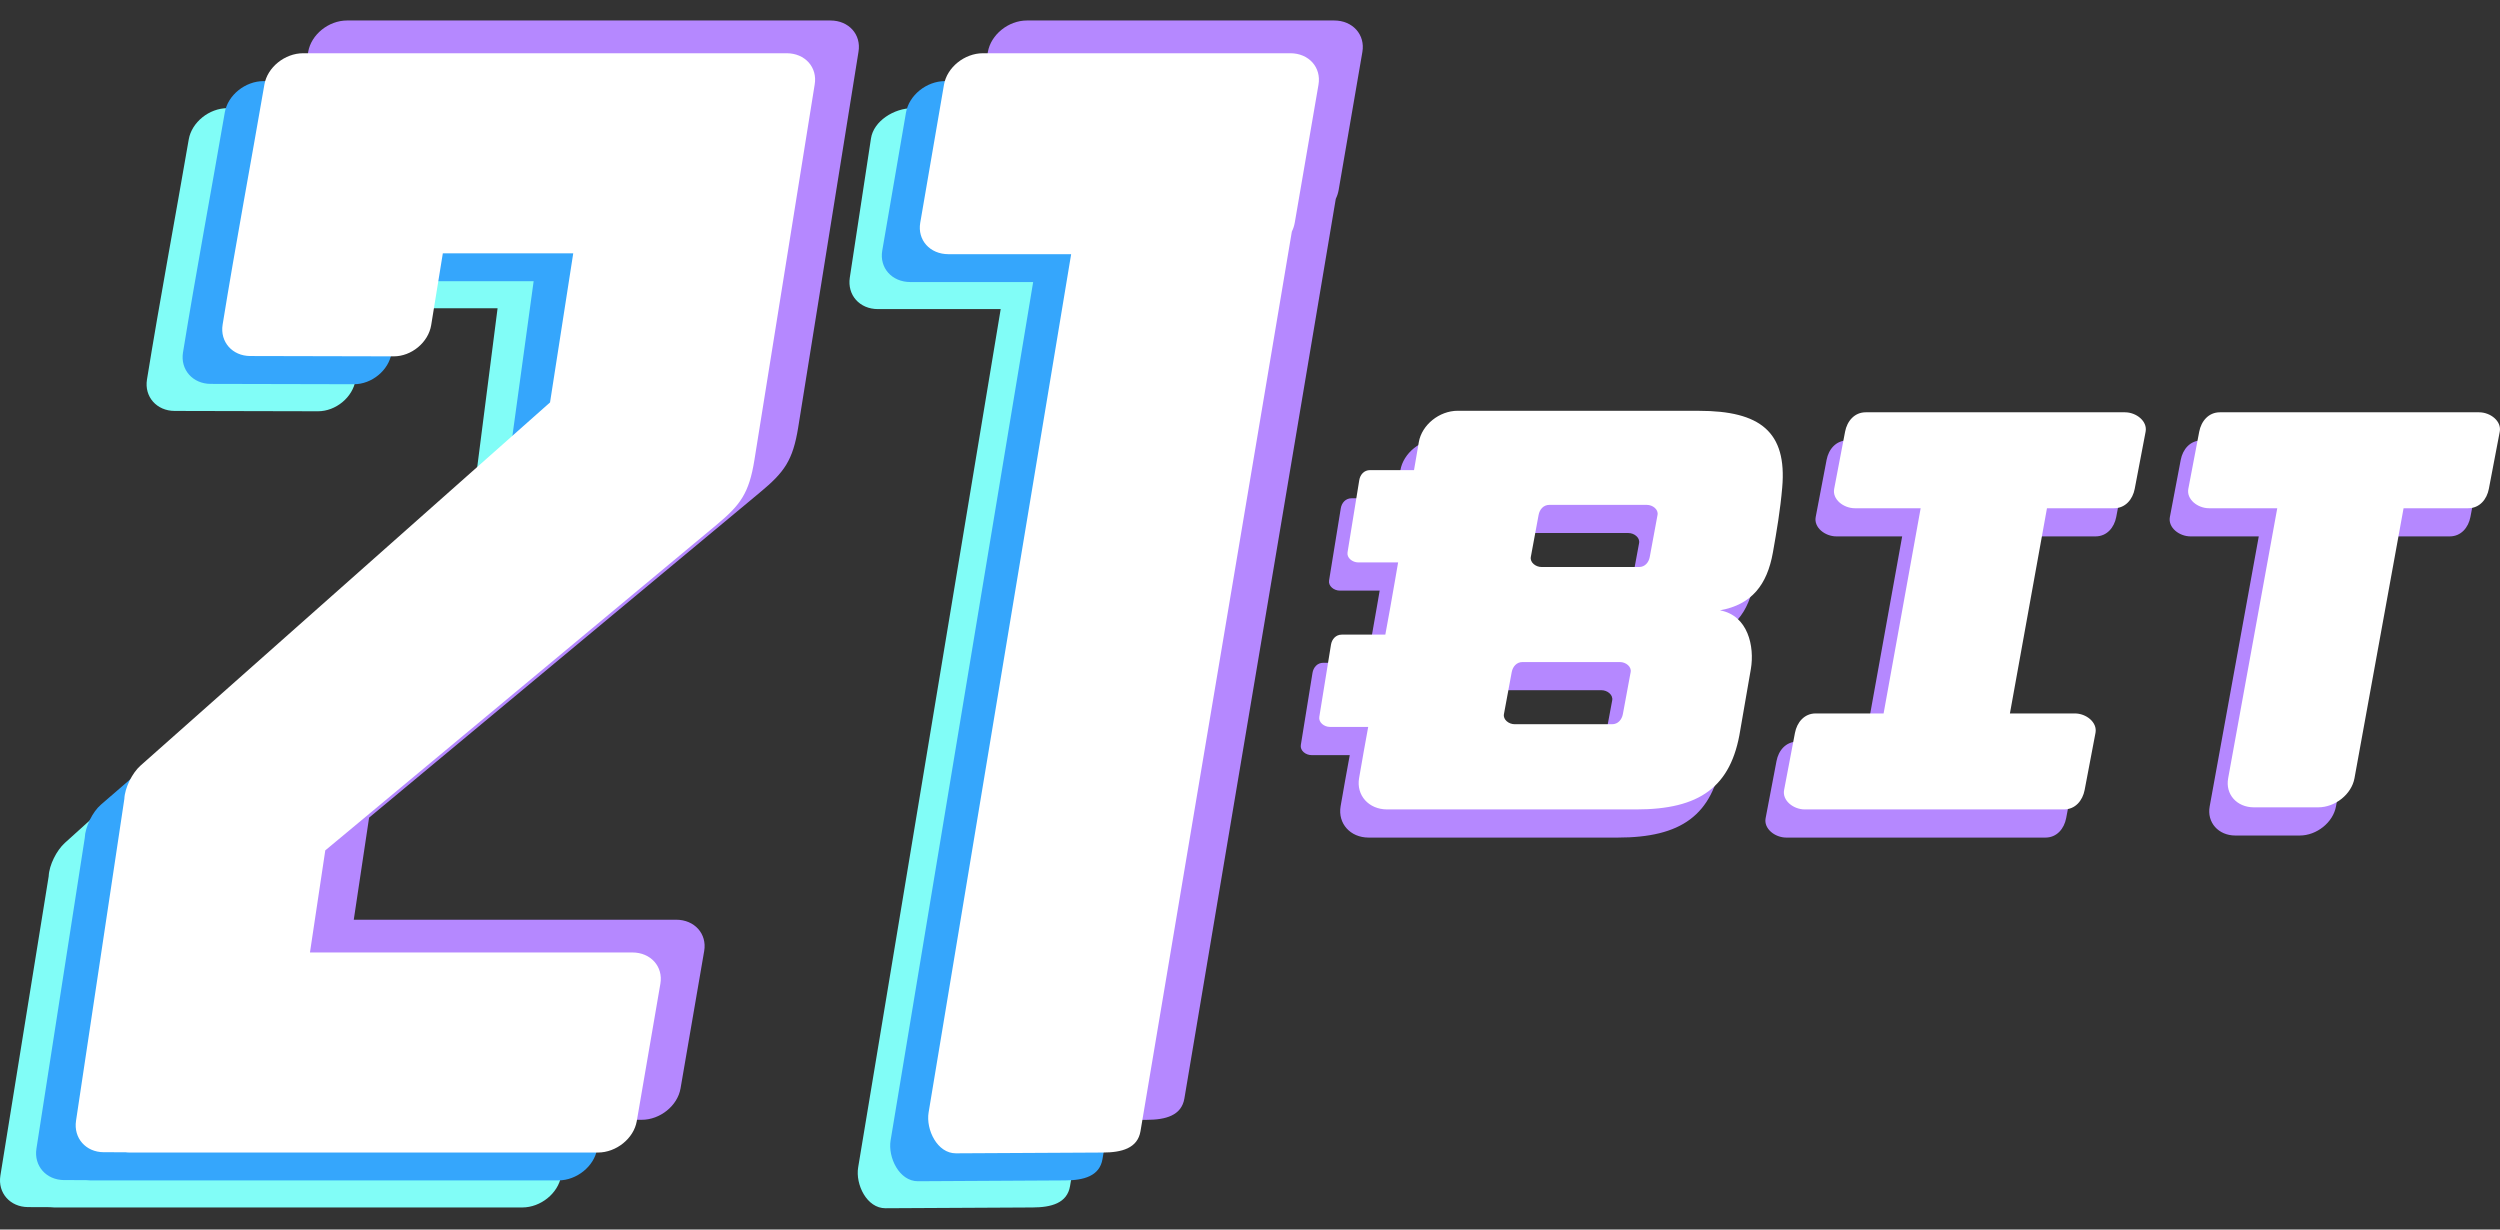
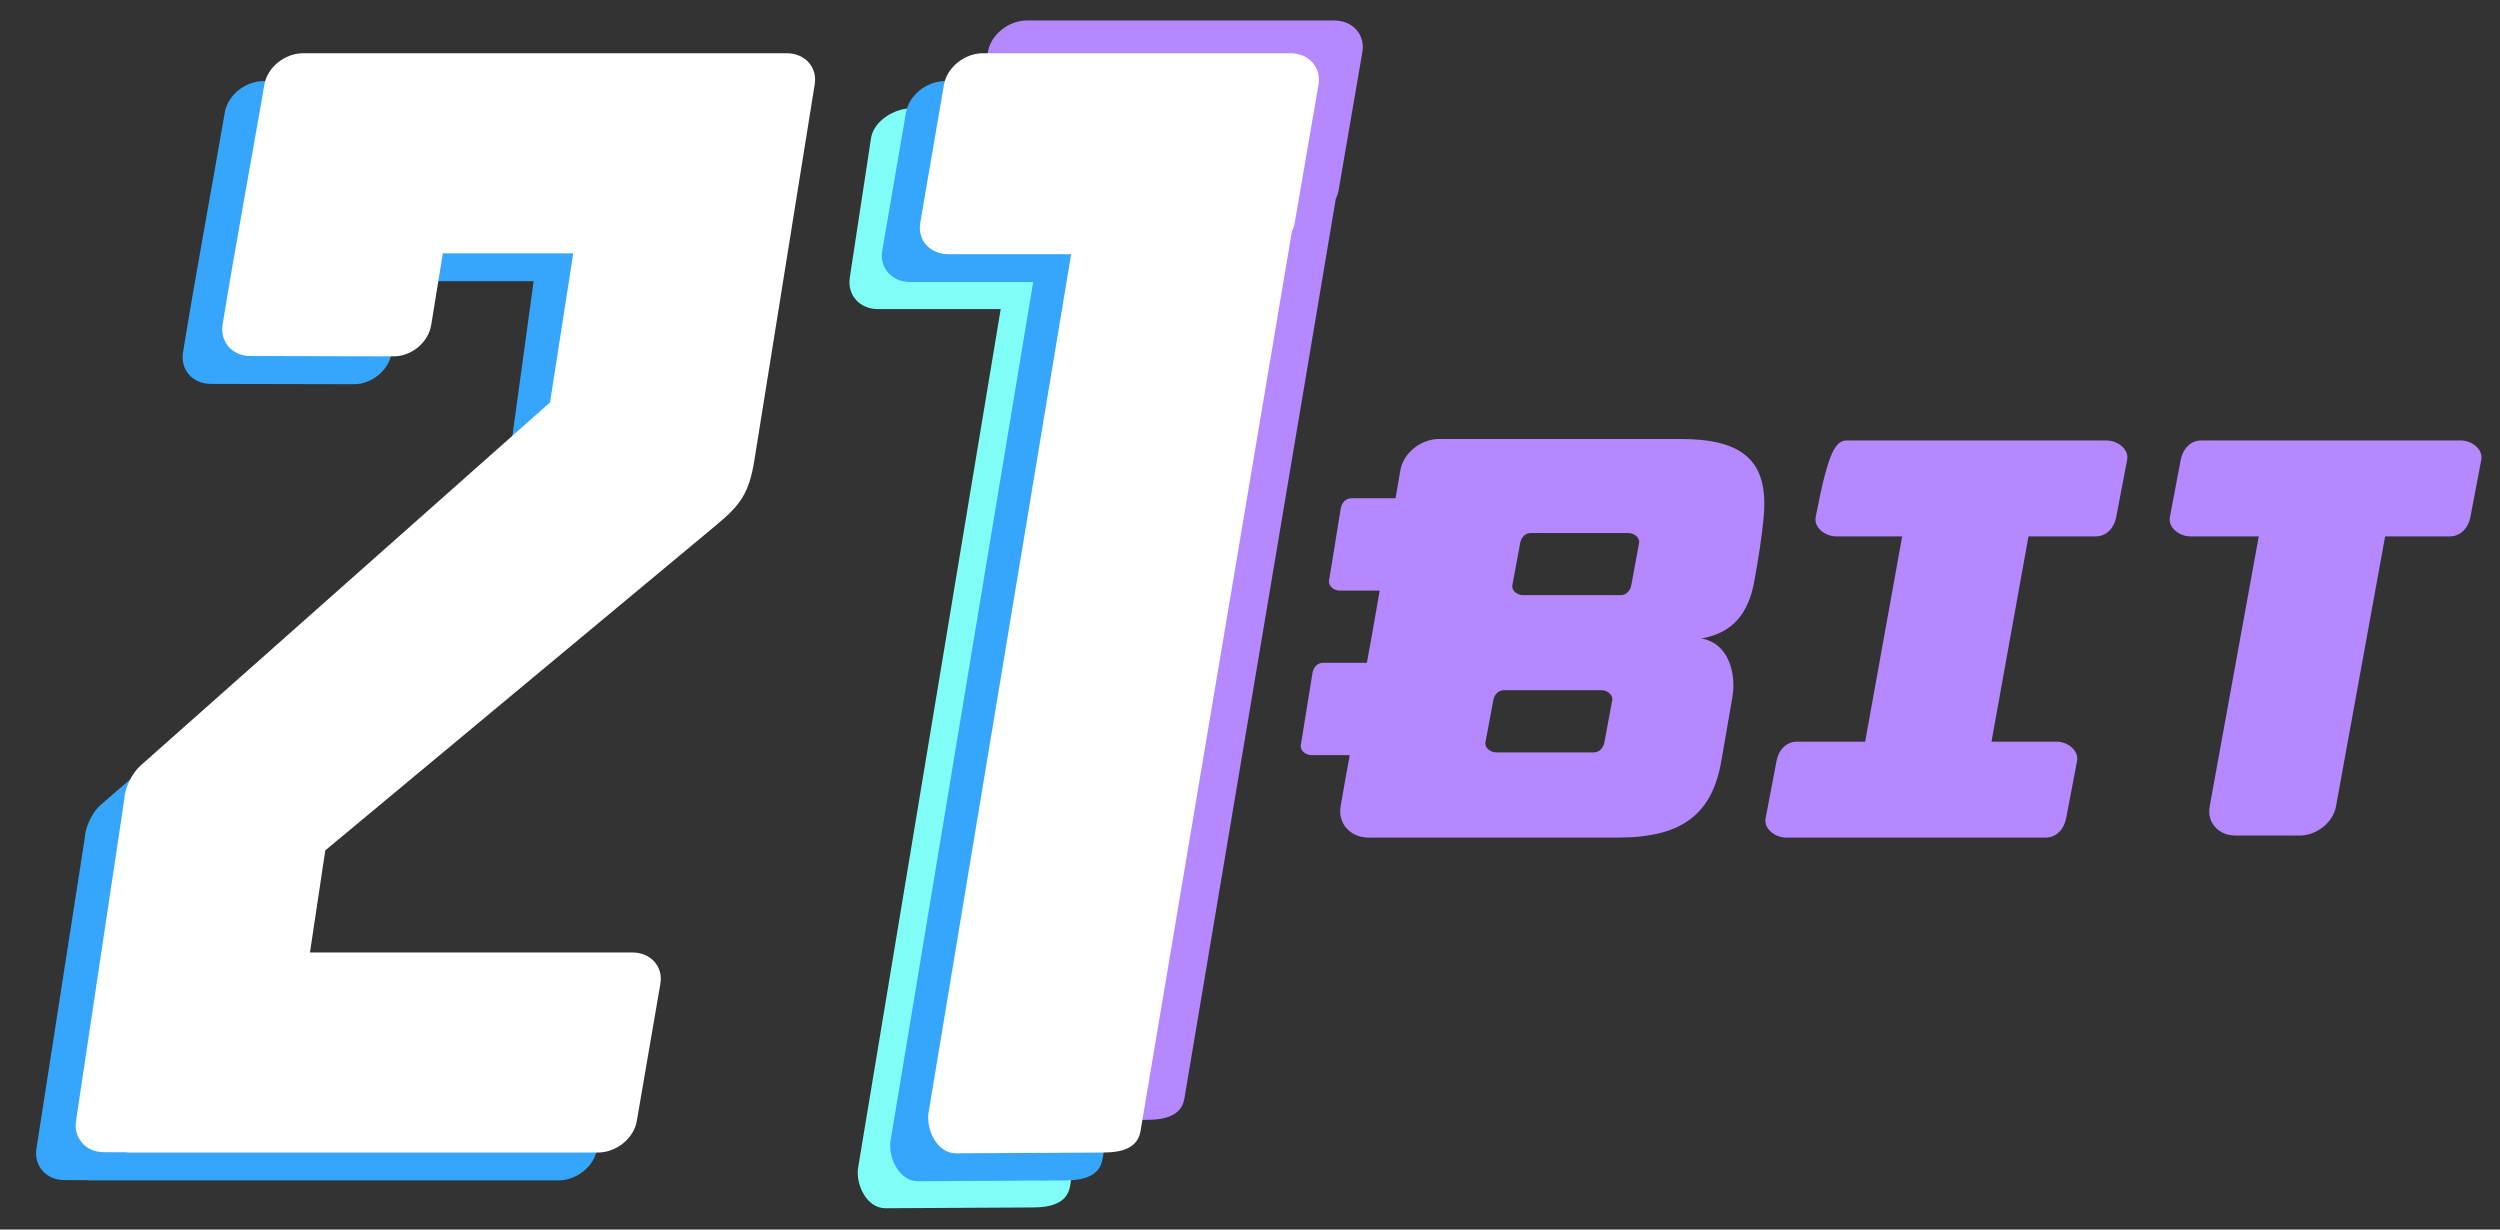
<svg xmlns="http://www.w3.org/2000/svg" width="61" height="30" viewBox="0 0 61 30" fill="none">
  <rect x="0" y="0" width="61" height="30" fill="#333333" stroke="none" />
  <g clip-path="url(#clip0_3272_2)">
    <path fill-rule="evenodd" clip-rule="evenodd" d="M22.266 2.639H29.765C30.216 2.639 30.525 2.984 30.453 3.407L29.873 6.774C29.86 6.849 29.836 6.922 29.803 6.991L26.109 28.941C26.039 29.358 25.652 29.46 25.196 29.462L21.606 29.481C21.15 29.484 20.87 28.901 20.939 28.484L24.417 7.542H21.422C20.972 7.542 20.671 7.198 20.735 6.774L21.252 3.377C21.316 2.954 21.815 2.639 22.266 2.639L22.266 2.639Z" fill="#81FDF7" />
-     <path fill-rule="evenodd" clip-rule="evenodd" d="M5.717 24.579H13.584C14.032 24.579 14.34 24.924 14.268 25.344L13.691 28.697C13.618 29.118 13.192 29.462 12.743 29.462H1.324C1.287 29.462 1.25 29.459 1.215 29.455L0.685 29.453C0.247 29.452 -0.058 29.107 0.009 28.687L1.188 21.38C1.199 21.105 1.384 20.746 1.582 20.567L11.633 11.486L12.141 7.521H8.96L8.676 9.273C8.608 9.693 8.195 10.036 7.757 10.035L4.262 10.027C3.823 10.026 3.518 9.68 3.586 9.261C3.905 7.292 4.269 5.354 4.605 3.403C4.677 2.983 5.104 2.639 5.552 2.639H17.348C17.797 2.639 18.105 2.983 18.032 3.403L16.562 12.562C16.431 13.38 16.219 13.662 15.633 14.15L6.108 22.075C6.103 22.08 6.097 22.084 6.091 22.089L5.717 24.579H5.717Z" fill="#81FDF7" />
    <path fill-rule="evenodd" clip-rule="evenodd" d="M23.058 1.979H30.557C31.008 1.979 31.317 2.324 31.244 2.747L30.665 6.114C30.652 6.189 30.628 6.262 30.594 6.331L26.901 28.281C26.831 28.698 26.444 28.8 25.987 28.802L22.398 28.822C21.941 28.824 21.662 28.241 21.731 27.824L25.209 6.882H22.214C21.763 6.882 21.454 6.537 21.527 6.114L22.106 2.747C22.179 2.324 22.607 1.979 23.058 1.979V1.979Z" fill="#35A6FC" />
    <path fill-rule="evenodd" clip-rule="evenodd" d="M6.597 23.919H14.463C14.912 23.919 15.22 24.264 15.147 24.684L14.57 28.037C14.498 28.458 14.072 28.802 13.623 28.802H2.204C2.166 28.802 2.13 28.799 2.094 28.795L1.565 28.794C1.126 28.792 0.824 28.447 0.889 28.027L2.068 20.446C2.079 20.172 2.26 19.808 2.462 19.634L12.454 10.99L13.021 6.861H9.839L9.555 8.613C9.487 9.032 9.075 9.376 8.636 9.375L5.141 9.367C4.703 9.366 4.397 9.02 4.465 8.601C4.785 6.632 5.149 4.694 5.485 2.743C5.557 2.323 5.983 1.979 6.432 1.979H18.228C18.676 1.979 18.984 2.323 18.912 2.743L17.442 11.902C17.311 12.72 17.099 13.002 16.513 13.49L6.988 21.415C6.982 21.42 6.976 21.424 6.971 21.429L6.597 23.919H6.597Z" fill="#35A6FC" />
    <path fill-rule="evenodd" clip-rule="evenodd" d="M25.056 0.5H32.555C33.006 0.5 33.315 0.846 33.242 1.268L32.663 4.636C32.65 4.711 32.626 4.784 32.593 4.852L28.899 26.803C28.829 27.22 28.442 27.322 27.986 27.324L24.396 27.343C23.939 27.345 23.66 26.763 23.729 26.345L27.207 5.404H24.212C23.762 5.404 23.452 5.058 23.525 4.636L24.104 1.268C24.177 0.846 24.605 0.5 25.056 0.5V0.5Z" fill="#B588FF" />
-     <path fill-rule="evenodd" clip-rule="evenodd" d="M8.632 22.441H16.498C16.947 22.441 17.255 22.785 17.182 23.206L16.605 26.558C16.533 26.979 16.107 27.323 15.658 27.323H4.239C4.201 27.323 4.165 27.321 4.13 27.316L3.6 27.315C3.161 27.314 2.861 26.969 2.924 26.548L4.103 18.695C4.114 18.42 4.297 18.059 4.497 17.882L14.489 9.02L15.056 5.382H10.467L10.183 7.134C10.115 7.554 9.703 7.898 9.264 7.897L7.176 7.888C6.738 7.887 6.433 7.542 6.501 7.122C6.82 5.153 7.184 3.216 7.52 1.265C7.592 0.844 8.018 0.5 8.467 0.5H20.263C20.712 0.5 21.019 0.844 20.947 1.265L19.477 10.423C19.346 11.241 19.134 11.524 18.548 12.011L9.023 19.936C9.017 19.941 9.012 19.946 9.006 19.95L8.632 22.441H8.632Z" fill="#B588FF" />
    <path fill-rule="evenodd" clip-rule="evenodd" d="M7.563 23.24H15.429C15.878 23.24 16.186 23.584 16.113 24.005L15.537 27.357C15.464 27.778 15.038 28.122 14.589 28.122H3.17C3.132 28.122 3.096 28.12 3.061 28.115L2.531 28.114C2.093 28.113 1.792 27.768 1.855 27.347L3.034 19.494C3.045 19.219 3.229 18.858 3.428 18.681L13.421 9.819L13.987 6.181H10.805L10.521 7.933C10.453 8.353 10.041 8.697 9.603 8.695L6.107 8.687C5.669 8.686 5.364 8.341 5.432 7.921C5.751 5.952 6.115 4.014 6.451 2.064C6.523 1.643 6.949 1.299 7.398 1.299H19.194C19.643 1.299 19.951 1.643 19.878 2.064L18.408 11.222C18.277 12.04 18.065 12.322 17.479 12.81L7.954 20.735C7.949 20.74 7.943 20.745 7.937 20.749L7.563 23.24H7.563Z" fill="white" />
    <path fill-rule="evenodd" clip-rule="evenodd" d="M23.985 1.299H31.484C31.935 1.299 32.244 1.644 32.171 2.067L31.592 5.434C31.579 5.509 31.555 5.582 31.521 5.651L27.828 27.601C27.758 28.018 27.371 28.12 26.914 28.122L23.325 28.141C22.868 28.144 22.589 27.561 22.658 27.144L26.136 6.202H23.141C22.69 6.202 22.381 5.857 22.454 5.434L23.033 2.067C23.106 1.644 23.534 1.299 23.985 1.299Z" fill="white" />
-     <path fill-rule="evenodd" clip-rule="evenodd" d="M35.116 10.711H41.003C42.501 10.711 43.154 11.225 43.036 12.583C42.988 13.131 42.903 13.631 42.807 14.172C42.668 14.952 42.295 15.441 41.516 15.579C42.201 15.702 42.365 16.462 42.27 17.011L42.012 18.5C41.793 19.898 41.014 20.437 39.472 20.437H33.395C32.946 20.437 32.639 20.093 32.711 19.672C32.783 19.256 32.857 18.84 32.934 18.425H32.002C31.857 18.425 31.718 18.313 31.74 18.179L32.025 16.418C32.047 16.284 32.143 16.172 32.287 16.172H33.352C33.434 15.724 33.515 15.276 33.592 14.828L33.664 14.411H32.691C32.547 14.411 32.408 14.299 32.429 14.165L32.715 12.404C32.736 12.27 32.833 12.158 32.977 12.158H34.051L34.169 11.475C34.241 11.055 34.667 10.711 35.116 10.711V10.711ZM43.852 18.096H45.51L46.413 13.088H44.808C44.53 13.088 44.254 12.871 44.303 12.615L44.569 11.22C44.618 10.964 44.796 10.747 45.074 10.747H51.397C51.675 10.747 51.951 10.964 51.902 11.22L51.636 12.615C51.587 12.871 51.409 13.088 51.131 13.088H49.495L48.592 18.096H50.175C50.453 18.096 50.729 18.313 50.68 18.569L50.414 19.964C50.365 20.22 50.187 20.437 49.909 20.437H43.586C43.308 20.437 43.032 20.22 43.081 19.964L43.347 18.569C43.395 18.313 43.574 18.096 43.852 18.096ZM58.197 13.088L56.998 19.677C56.927 20.067 56.528 20.387 56.112 20.387H54.544C54.128 20.387 53.845 20.067 53.916 19.677L55.114 13.088H53.449C53.172 13.088 52.896 12.871 52.945 12.615L53.21 11.22C53.259 10.964 53.438 10.747 53.715 10.747H60.038C60.316 10.747 60.592 10.964 60.543 11.22L60.278 12.615C60.229 12.871 60.051 13.088 59.773 13.088H58.197ZM36.697 16.841H39.076C39.22 16.841 39.362 16.954 39.338 17.087L39.147 18.113C39.123 18.245 39.029 18.358 38.886 18.358H36.507C36.363 18.358 36.221 18.245 36.245 18.113L36.436 17.087C36.46 16.954 36.553 16.841 36.697 16.841ZM37.353 13.006H39.732C39.876 13.006 40.018 13.118 39.994 13.251L39.804 14.277C39.779 14.41 39.686 14.522 39.542 14.522H37.163C37.019 14.522 36.877 14.41 36.902 14.277L37.092 13.251C37.116 13.118 37.209 13.006 37.353 13.006Z" fill="#B588FF" />
-     <path fill-rule="evenodd" clip-rule="evenodd" d="M35.567 10.024H41.453C42.951 10.024 43.605 10.538 43.486 11.896C43.439 12.444 43.354 12.944 43.258 13.485C43.118 14.264 42.746 14.753 41.966 14.892C42.652 15.015 42.815 15.775 42.721 16.324L42.463 17.813C42.244 19.211 41.464 19.75 39.922 19.75H33.846C33.397 19.75 33.089 19.406 33.162 18.985C33.233 18.569 33.308 18.153 33.384 17.737H32.452C32.308 17.737 32.169 17.625 32.191 17.492L32.476 15.73C32.498 15.597 32.594 15.485 32.738 15.485H33.802C33.885 15.037 33.965 14.589 34.042 14.141L34.114 13.723H33.142C32.998 13.723 32.858 13.611 32.88 13.478L33.166 11.716C33.187 11.583 33.283 11.471 33.427 11.471H34.502L34.619 10.788C34.692 10.368 35.118 10.023 35.567 10.023V10.024ZM44.302 17.408H45.96L46.864 12.401H45.259C44.981 12.401 44.705 12.184 44.754 11.928L45.02 10.533C45.069 10.277 45.247 10.06 45.524 10.06H51.848C52.126 10.06 52.401 10.277 52.353 10.533L52.087 11.928C52.038 12.184 51.86 12.401 51.582 12.401H49.946L49.042 17.408H50.626C50.903 17.408 51.179 17.625 51.13 17.882L50.865 19.276C50.816 19.533 50.638 19.75 50.36 19.75H44.036C43.759 19.75 43.483 19.533 43.532 19.276L43.797 17.882C43.846 17.625 44.025 17.408 44.302 17.408ZM58.647 12.401L57.449 18.99C57.378 19.38 56.979 19.699 56.563 19.699H54.995C54.578 19.699 54.295 19.38 54.367 18.99L55.565 12.401H53.9C53.623 12.401 53.347 12.184 53.395 11.928L53.661 10.533C53.71 10.277 53.888 10.06 54.166 10.06H60.489C60.767 10.06 61.043 10.277 60.994 10.533L60.728 11.928C60.68 12.184 60.501 12.401 60.224 12.401H58.647ZM37.148 16.154H39.527C39.671 16.154 39.813 16.267 39.788 16.399L39.598 17.425C39.573 17.558 39.48 17.671 39.336 17.671H36.958C36.814 17.671 36.671 17.558 36.696 17.425L36.886 16.399C36.911 16.267 37.004 16.154 37.148 16.154ZM37.804 12.319H40.183C40.327 12.319 40.469 12.431 40.444 12.564L40.254 13.59C40.23 13.723 40.136 13.835 39.993 13.835H37.614C37.47 13.835 37.328 13.723 37.352 13.59L37.542 12.564C37.567 12.431 37.66 12.319 37.804 12.319Z" fill="white" />
+     <path fill-rule="evenodd" clip-rule="evenodd" d="M35.116 10.711H41.003C42.501 10.711 43.154 11.225 43.036 12.583C42.988 13.131 42.903 13.631 42.807 14.172C42.668 14.952 42.295 15.441 41.516 15.579C42.201 15.702 42.365 16.462 42.27 17.011L42.012 18.5C41.793 19.898 41.014 20.437 39.472 20.437H33.395C32.946 20.437 32.639 20.093 32.711 19.672C32.783 19.256 32.857 18.84 32.934 18.425H32.002C31.857 18.425 31.718 18.313 31.74 18.179L32.025 16.418C32.047 16.284 32.143 16.172 32.287 16.172H33.352C33.434 15.724 33.515 15.276 33.592 14.828L33.664 14.411H32.691C32.547 14.411 32.408 14.299 32.429 14.165L32.715 12.404C32.736 12.27 32.833 12.158 32.977 12.158H34.051L34.169 11.475C34.241 11.055 34.667 10.711 35.116 10.711V10.711ZM43.852 18.096H45.51L46.413 13.088H44.808C44.53 13.088 44.254 12.871 44.303 12.615C44.618 10.964 44.796 10.747 45.074 10.747H51.397C51.675 10.747 51.951 10.964 51.902 11.22L51.636 12.615C51.587 12.871 51.409 13.088 51.131 13.088H49.495L48.592 18.096H50.175C50.453 18.096 50.729 18.313 50.68 18.569L50.414 19.964C50.365 20.22 50.187 20.437 49.909 20.437H43.586C43.308 20.437 43.032 20.22 43.081 19.964L43.347 18.569C43.395 18.313 43.574 18.096 43.852 18.096ZM58.197 13.088L56.998 19.677C56.927 20.067 56.528 20.387 56.112 20.387H54.544C54.128 20.387 53.845 20.067 53.916 19.677L55.114 13.088H53.449C53.172 13.088 52.896 12.871 52.945 12.615L53.21 11.22C53.259 10.964 53.438 10.747 53.715 10.747H60.038C60.316 10.747 60.592 10.964 60.543 11.22L60.278 12.615C60.229 12.871 60.051 13.088 59.773 13.088H58.197ZM36.697 16.841H39.076C39.22 16.841 39.362 16.954 39.338 17.087L39.147 18.113C39.123 18.245 39.029 18.358 38.886 18.358H36.507C36.363 18.358 36.221 18.245 36.245 18.113L36.436 17.087C36.46 16.954 36.553 16.841 36.697 16.841ZM37.353 13.006H39.732C39.876 13.006 40.018 13.118 39.994 13.251L39.804 14.277C39.779 14.41 39.686 14.522 39.542 14.522H37.163C37.019 14.522 36.877 14.41 36.902 14.277L37.092 13.251C37.116 13.118 37.209 13.006 37.353 13.006Z" fill="#B588FF" />
  </g>
  <defs>
    <clipPath id="clip0_3272_2">
      <rect width="61" height="29" fill="white" transform="translate(0 0.5)" />
    </clipPath>
  </defs>
</svg>